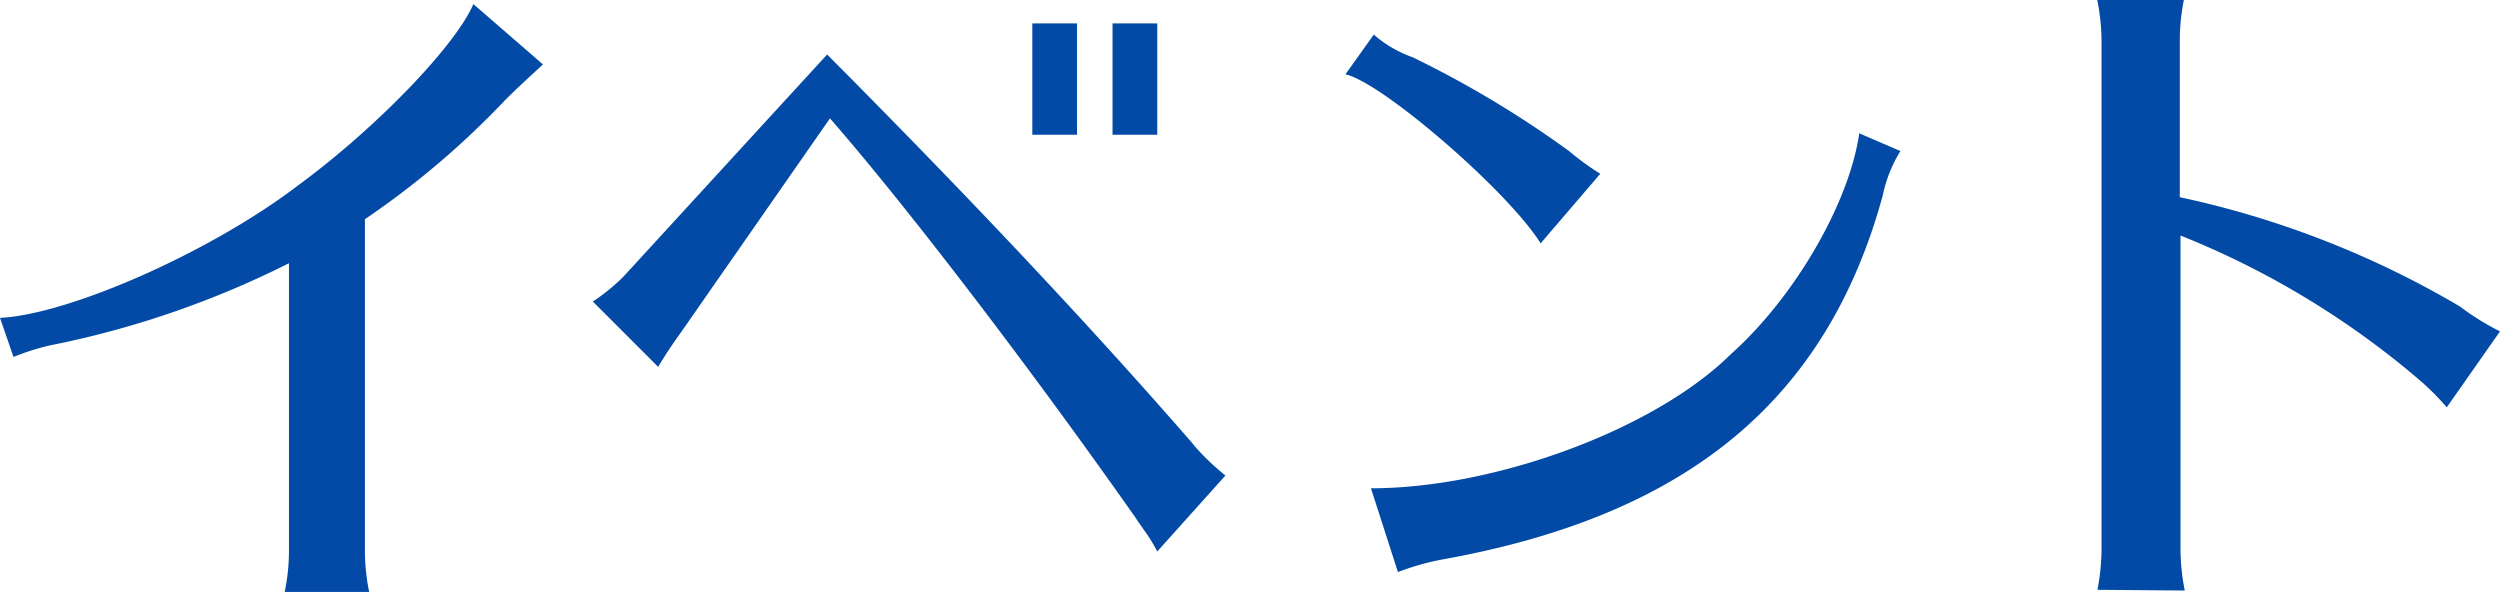
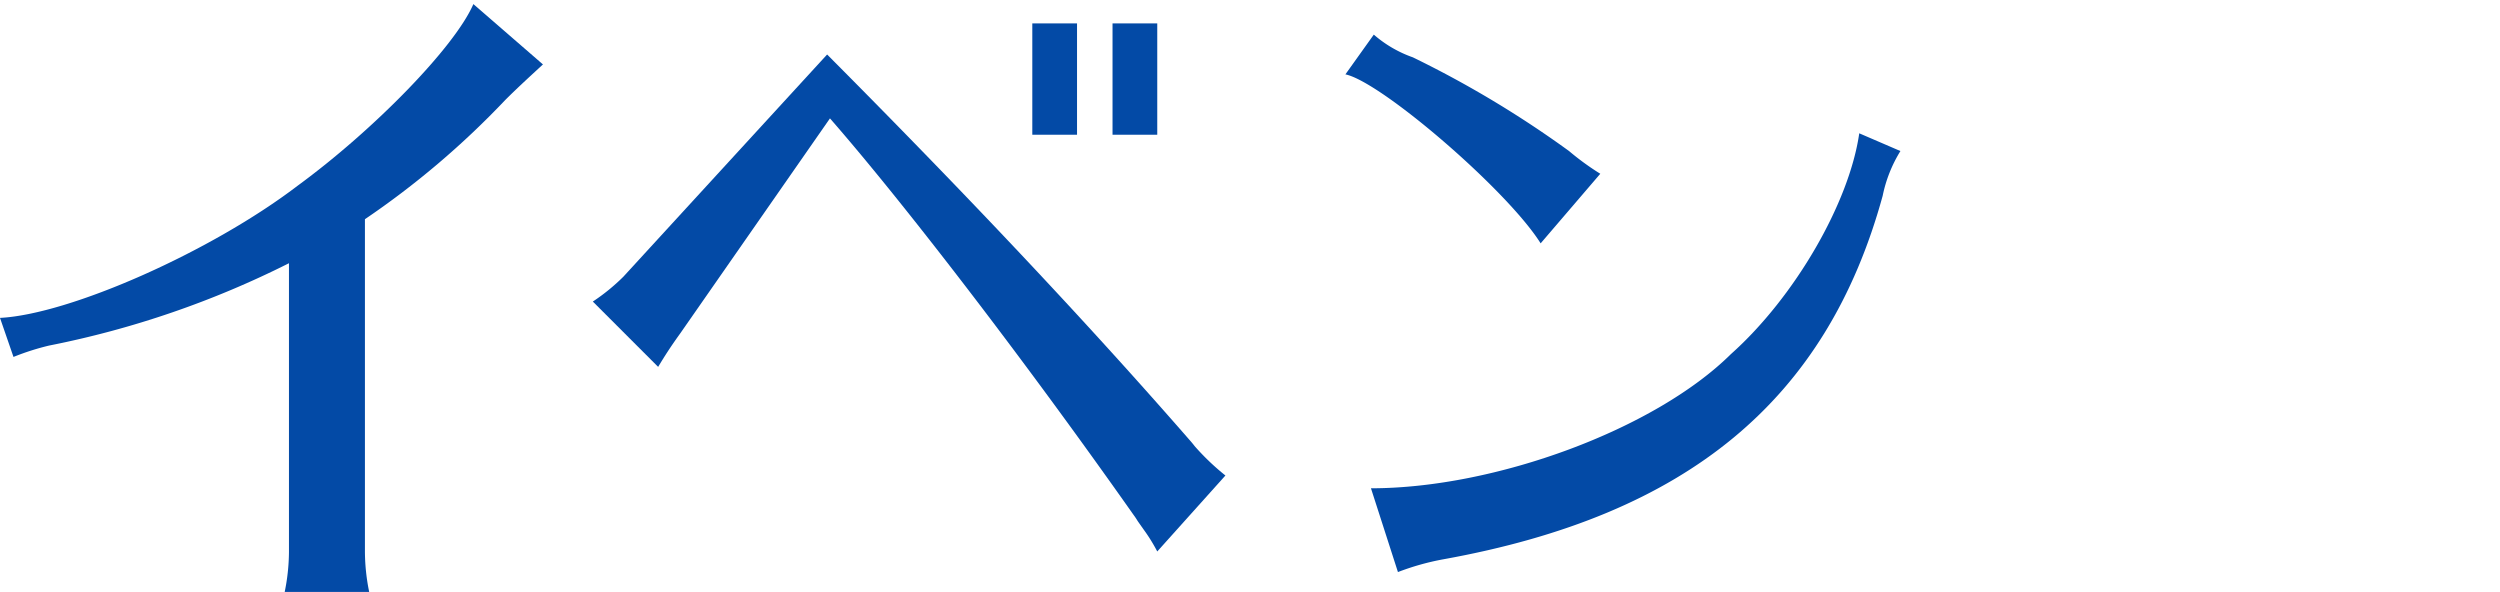
<svg xmlns="http://www.w3.org/2000/svg" width="140.85" height="33.35" viewBox="0 0 140.85 33.35">
  <defs>
    <style>.cls-1{fill:#034aa6;}</style>
  </defs>
  <g id="レイヤー_2" data-name="レイヤー 2">
    <g id="レイヤー_1-2" data-name="レイヤー 1">
      <path class="cls-1" d="M3.6,21.68c3.92-.2,11.88-3.72,16.76-7.44C24.68,11.08,29.23,6.41,30.27,4L34.19,7.4c-.52.48-1.4,1.28-2.12,2a48.06,48.06,0,0,1-7.91,6.72V34.88a11.57,11.57,0,0,0,.24,2.24H19.64a11.57,11.57,0,0,0,.24-2.24V18.6A52.84,52.84,0,0,1,6.36,23.24a14.12,14.12,0,0,0-2,.64Z" transform="translate(-3.6 -3.77)" />
      <path class="cls-1" d="M37,20.76a11.2,11.2,0,0,0,1.72-1.4L50.2,6.84c8.28,8.32,14.92,15.4,20.56,21.88l.16.2a13.64,13.64,0,0,0,1.72,1.64L68.8,34.84a9.73,9.73,0,0,0-.6-1l-.48-.68c-.08-.12-.12-.2-.24-.36C61,23.6,54.28,14.92,50.36,10.44L41.92,22.56c-.52.72-.88,1.28-1.24,1.88ZM64.28,5.09v6.27H61.76V5.09Zm4.52,0v6.27H66.28V5.09Z" transform="translate(-3.6 -3.77)" />
      <path class="cls-1" d="M90.4,17.48c-1.88-3-9-9.11-11-9.52L81,5.72A6.75,6.75,0,0,0,83.2,7,58.57,58.57,0,0,1,92,12.28a15,15,0,0,0,1.76,1.28Zm-9.56,13.8c7,0,16-3.32,20.28-7.56,3.59-3.2,6.67-8.52,7.23-12.44l2.32,1a7.71,7.71,0,0,0-1,2.52c-3.16,11.52-11,18-24.75,20.48a14.33,14.33,0,0,0-2.56.72Z" transform="translate(-3.6 -3.77)" />
-       <path class="cls-1" d="M121.77,37A12.6,12.6,0,0,0,122,34.8V6a12.23,12.23,0,0,0-.24-2.23h4.88A11.55,11.55,0,0,0,126.41,6v8.88A52.87,52.87,0,0,1,142.13,21l.12.08a14.4,14.4,0,0,0,2.2,1.36l-3,4.28a14.31,14.31,0,0,0-1.56-1.56,48.26,48.26,0,0,0-13.44-8.12V34.8a12.24,12.24,0,0,0,.24,2.24Z" transform="translate(-3.6 -3.77)" />
    </g>
  </g>
</svg>